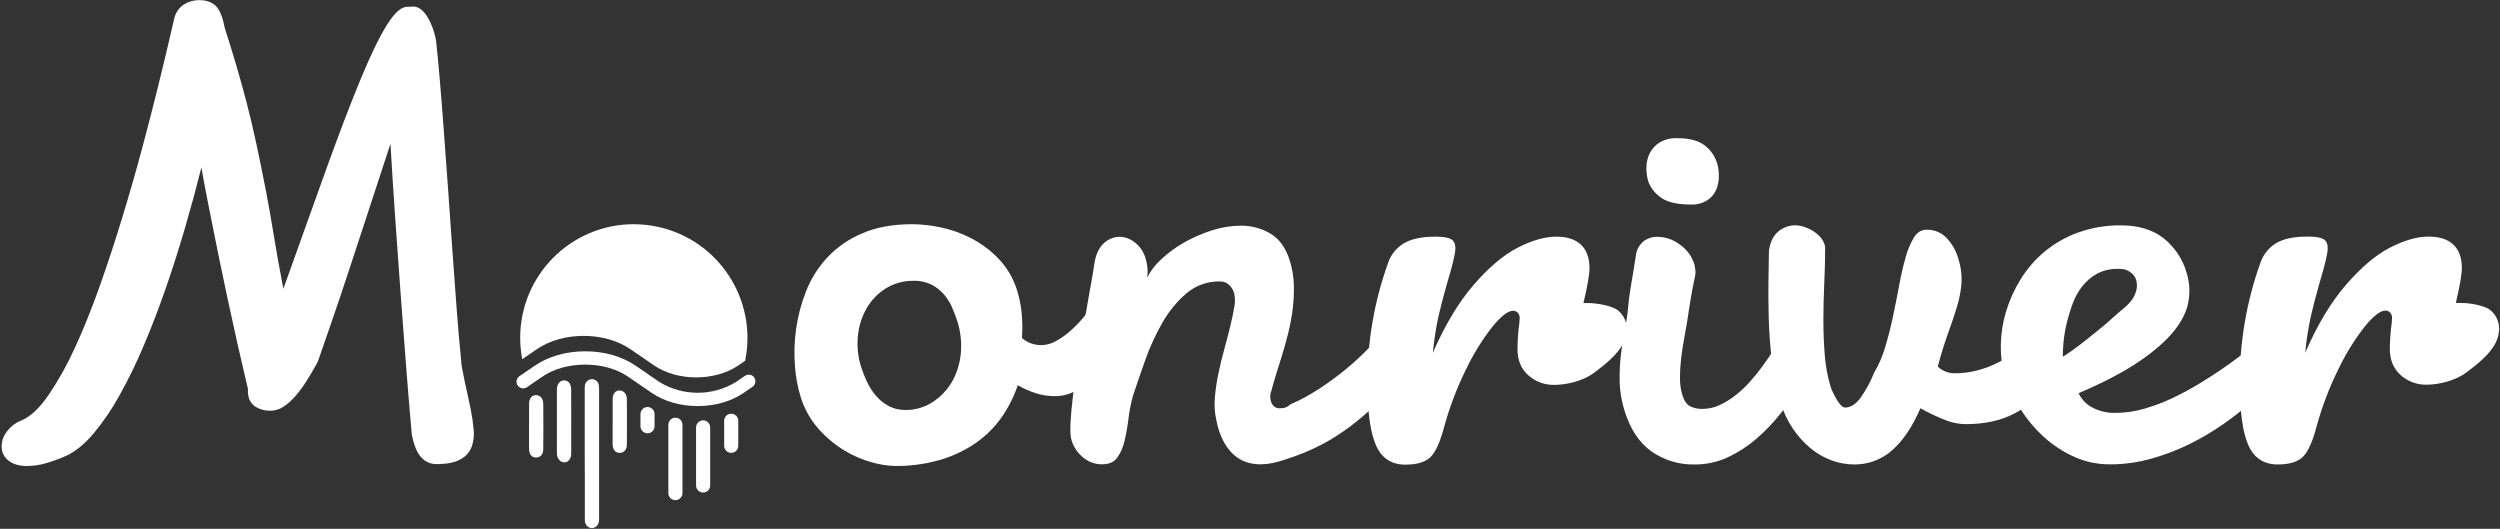
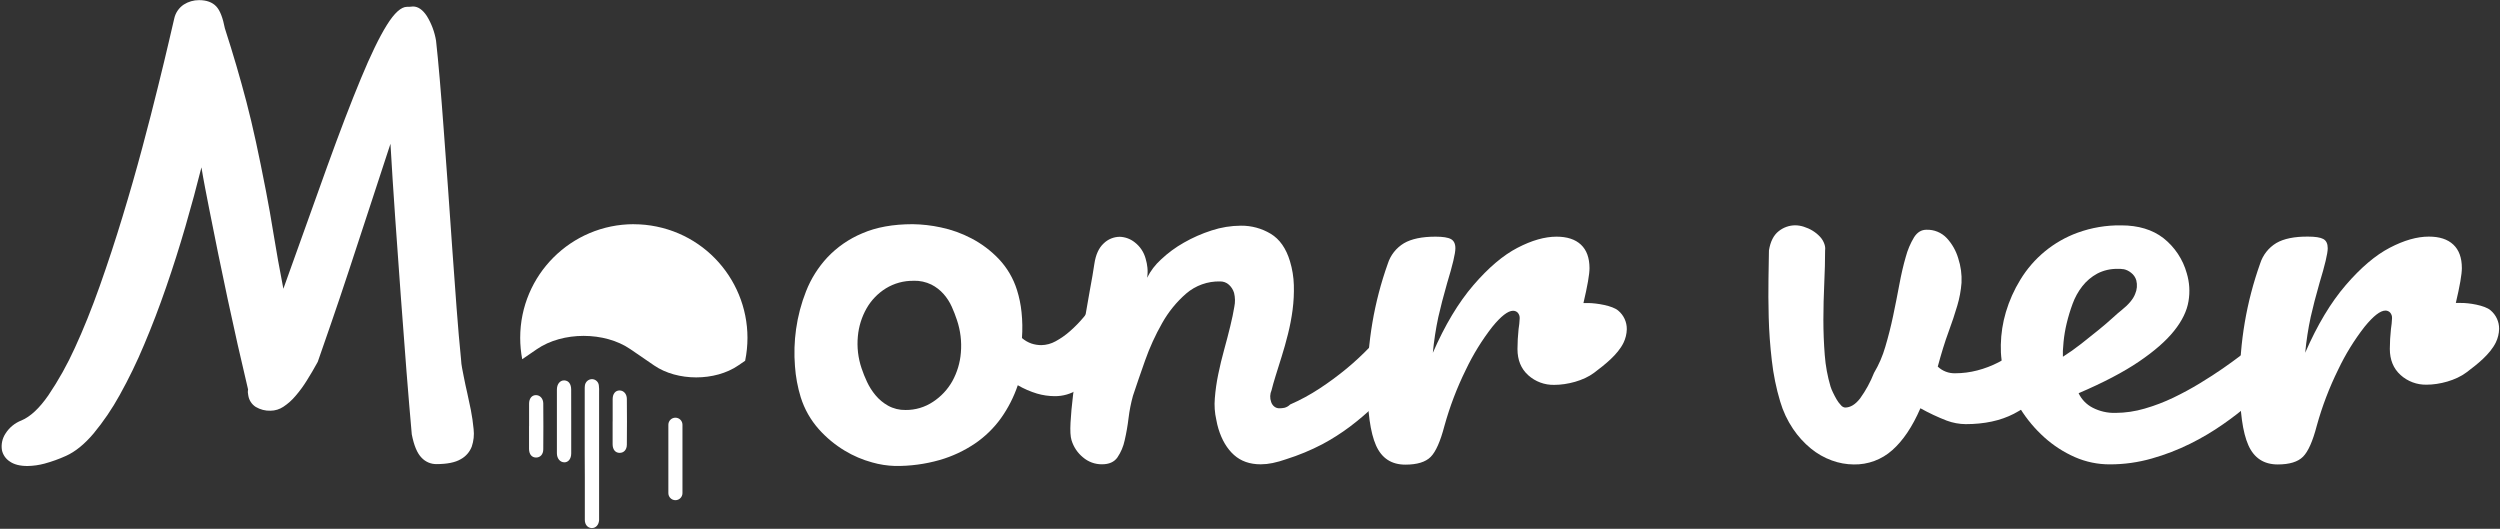
<svg xmlns="http://www.w3.org/2000/svg" width="1111" height="235" viewBox="0 0 1111 235" fill="none">
  <rect x="0" y="0" width="1111" height="235" fill="#333333" stroke="none" />
  <path d="M406.044 124.791C401.686 124.707 397.397 125.872 393.682 128.148C390.14 130.348 387.198 133.393 385.124 137.011C382.953 140.831 381.626 145.072 381.234 149.448C380.77 154.267 381.338 159.129 382.898 163.712C383.574 165.735 384.369 167.716 385.276 169.645C386.277 171.803 387.556 173.82 389.08 175.647C390.644 177.528 392.544 179.104 394.681 180.296C397.046 181.595 399.712 182.251 402.412 182.199C406.765 182.247 411.032 180.977 414.65 178.557C418.194 176.236 421.13 173.1 423.209 169.408C425.374 165.489 426.672 161.149 427.012 156.685C427.426 151.805 426.833 146.892 425.272 142.249C424.61 140.232 423.842 138.252 422.97 136.316C422.049 134.263 420.825 132.357 419.338 130.668C417.804 128.929 415.95 127.499 413.88 126.455C411.454 125.283 408.785 124.703 406.092 124.763L406.044 124.791ZM405.569 99.629C409.796 99.684 414.008 100.165 418.14 101.065C422.857 102.049 427.414 103.685 431.681 105.925C436.18 108.271 440.265 111.335 443.777 114.996C447.544 118.951 450.346 123.721 451.964 128.937C452.962 132.123 453.634 135.401 453.97 138.723C454.374 142.544 454.437 146.395 454.161 150.228C455.393 151.301 456.82 152.128 458.364 152.663C459.781 153.133 461.264 153.373 462.757 153.376C464.984 153.339 467.165 152.751 469.109 151.664C471.405 150.413 473.552 148.908 475.509 147.176C477.67 145.283 479.682 143.225 481.529 141.023C483.43 138.741 485.237 136.449 486.864 134.167C488.489 131.885 489.944 129.708 491.209 127.663C492.473 125.619 493.51 123.859 494.328 122.443C494.856 121.772 495.685 121.415 496.534 121.491C498.201 121.62 499.761 122.357 500.918 123.564C502.586 125.148 503.805 127.147 504.446 129.356C505.269 132.132 505.438 135.061 504.94 137.913C504.458 141.147 502.714 144.529 499.71 148.06C498.138 150.533 496.348 153.385 494.337 156.619C492.322 159.853 490.038 162.913 487.51 165.767C485.037 168.572 482.189 171.023 479.046 173.051C475.98 175.043 472.396 176.087 468.738 176.056C466.073 176.043 463.424 175.659 460.865 174.915C457.877 174.012 455.005 172.764 452.306 171.196C450.553 176.392 448.052 181.301 444.88 185.775C441.724 190.184 437.816 194.007 433.336 197.063C428.516 200.325 423.21 202.809 417.617 204.421C411.158 206.265 404.466 207.159 397.752 207.075C394.31 206.972 390.896 206.443 387.586 205.496C383.304 204.333 379.205 202.579 375.405 200.285C371.121 197.709 367.249 194.504 363.917 190.776C360.238 186.652 357.482 181.789 355.834 176.513C354.468 172.049 353.612 167.447 353.286 162.791C352.845 157.287 353.006 151.751 353.772 146.283C354.58 140.503 356.073 134.839 358.221 129.412C360.404 123.864 363.606 118.775 367.664 114.407C372.03 109.788 377.317 106.136 383.184 103.689C389.397 100.983 396.858 99.629 405.569 99.629" fill="white" />
  <path d="M182.994 193.03C182.271 184.966 181.489 175.634 180.645 165.035C179.802 154.435 178.962 143.34 178.126 131.752C177.275 120.17 176.442 108.52 175.625 96.806C174.806 85.09 174.106 74.119 173.522 63.894C170.417 73.46 167.269 83.071 164.079 92.726C160.891 102.38 157.881 111.554 155.046 120.246C152.187 128.919 149.541 136.77 147.106 143.8C144.671 150.831 142.703 156.504 141.201 160.822C139.615 163.724 137.995 166.49 136.342 169.114C134.842 171.544 133.151 173.848 131.282 176.007C129.737 177.839 127.938 179.442 125.938 180.763C124.249 181.894 122.266 182.504 120.233 182.522C117.923 182.606 115.638 182.02 113.653 180.838C111.874 179.702 110.67 177.855 110.343 175.771C110.258 175.304 110.191 174.819 110.153 174.439C110.125 173.99 110.157 173.539 110.247 173.099C107.078 159.784 104.049 146.355 101.158 132.807C98.267 119.26 95.534 105.924 92.961 92.802L91.154 83.52C90.554 80.42 90.013 77.378 89.518 74.372C87.407 82.816 85.033 91.584 82.395 100.675C79.758 109.767 76.906 118.743 73.837 127.606C70.775 136.48 67.51 145.014 64.043 153.204C60.843 160.852 57.221 168.316 53.193 175.56C49.862 181.622 45.966 187.352 41.553 192.678C37.547 197.414 33.477 200.716 29.343 202.587C26.244 203.995 23.035 205.15 19.749 206.039C17.291 206.699 14.762 207.054 12.217 207.094C8.838 207.094 6.198 206.412 4.297 205.05C2.537 203.904 1.302 202.11 0.863 200.058C0.447 197.514 0.994 194.907 2.394 192.744C4.07 190.05 6.581 187.975 9.545 186.839C13.533 185.147 17.521 181.419 21.508 175.656C26.006 168.991 29.936 161.956 33.252 154.631C37.056 146.39 40.754 137.198 44.349 127.055C47.944 116.911 51.316 106.644 54.466 96.254C57.637 85.851 60.556 75.656 63.225 65.672C65.894 55.687 68.217 46.663 70.195 38.599C72.192 30.535 73.816 23.806 75.064 18.411C76.313 13.016 77.093 9.666 77.403 8.36C77.937 5.771 79.466 3.496 81.663 2.027C83.692 0.734 86.049 0.051 88.453 0.058C91.82 0.058 94.34 1.008 96.061 2.807C97.782 4.603 99.018 7.894 99.931 12.582C101.833 18.491 103.545 24.043 105.066 29.242C106.587 34.44 108.071 39.784 109.517 45.275C110.949 50.758 112.353 56.667 113.729 63C115.105 69.334 116.591 76.623 118.189 84.871C119.342 90.786 120.493 97.303 121.641 104.422C122.787 111.542 124.217 119.511 125.929 128.328C133.213 107.896 139.673 89.874 145.309 74.259C150.945 58.644 155.953 45.566 160.334 35.024C164.695 24.468 168.559 16.496 171.926 11.108C175.291 5.719 178.283 3.026 180.902 3.026H181.853C182.13 3.027 182.407 3.004 182.681 2.959C182.957 2.91 183.237 2.884 183.518 2.883C185.762 2.883 187.815 4.29 189.679 7.104C191.742 10.459 193.134 14.183 193.778 18.068C194.291 22.671 194.839 28.376 195.423 35.186C196.006 41.994 196.599 49.516 197.201 57.751C197.835 65.96 198.469 74.611 199.103 83.702C199.737 92.792 200.371 101.816 201.005 110.775C201.638 119.732 202.273 128.43 202.907 136.868C203.541 145.306 204.203 152.946 204.894 159.784C204.947 161.038 205.097 162.283 205.341 163.512L206.093 167.384C206.567 169.818 207.094 172.278 207.67 174.763C208.242 177.254 208.765 179.707 209.239 182.151C209.791 184.966 210.203 187.819 210.475 190.71C210.777 193.315 210.498 195.955 209.658 198.442C208.754 200.839 207.021 202.834 204.77 204.06C202.335 205.512 198.726 206.242 193.939 206.248C191.437 206.267 189.042 205.23 187.339 203.395C185.413 201.455 183.965 198 182.994 193.03Z" fill="white" />
  <path d="M486.34 117.222C486.942 113.183 488.312 110.175 490.448 108.196C492.368 106.31 494.946 105.246 497.637 105.23C500.064 105.315 502.4 106.182 504.293 107.703C506.658 109.528 508.356 112.082 509.124 114.968C509.509 116.255 509.773 117.578 509.913 118.915C510.07 120.419 510.026 121.939 509.781 123.431C511.314 120.366 513.408 117.615 515.952 115.32C519.016 112.427 522.42 109.918 526.089 107.846C530.008 105.606 534.152 103.782 538.45 102.406C542.649 101.027 547.04 100.314 551.46 100.295C556.122 100.244 560.708 101.488 564.705 103.89C568.681 106.286 571.534 110.356 573.264 116.099C574.304 119.536 574.881 123.095 574.985 126.683C575.09 130.36 574.906 134.038 574.433 137.686C573.957 141.32 573.268 144.924 572.37 148.478C571.489 152.01 570.557 155.326 569.576 158.426C568.592 161.526 567.701 164.379 566.902 166.984C566.085 169.57 565.485 171.738 565.086 173.402C564.35 175.052 564.281 176.924 564.896 178.623C565.134 179.39 565.582 180.075 566.19 180.602C566.87 181.183 567.748 181.486 568.644 181.447C569.358 181.438 570.07 181.364 570.773 181.228C571.75 180.986 572.638 180.475 573.34 179.755C577.87 177.778 582.222 175.418 586.349 172.699C590.565 169.943 594.622 166.951 598.502 163.74C602.089 160.768 605.501 157.594 608.724 154.231C611.349 151.535 613.801 148.676 616.065 145.672C616.534 145.067 617.141 144.58 617.834 144.256C618.433 143.991 619.081 143.848 619.736 143.838C621.325 143.854 622.84 144.516 623.929 145.674C625.216 146.97 626.154 148.568 626.658 150.323C627.556 153.496 627.657 156.84 626.954 160.06C626.146 163.844 624.28 167.322 621.572 170.083C617.534 173.932 613.828 177.456 610.456 180.658C607.104 183.846 603.574 186.84 599.881 189.624C596.022 192.515 591.95 195.111 587.7 197.386C582.52 200.092 577.109 202.335 571.534 204.088C569.573 204.786 567.569 205.351 565.534 205.78C563.806 206.142 562.048 206.33 560.284 206.342C555.434 206.342 551.466 204.954 548.378 202.178C545.29 199.4 542.986 195.52 541.465 190.539C541.265 189.883 541.094 189.244 540.952 188.636C540.809 188.027 540.666 187.343 540.533 186.592C539.81 183.447 539.585 180.211 539.868 176.998C540.148 173.392 540.66 169.81 541.398 166.271C542.153 162.6 543.032 158.954 544.033 155.335C545.034 151.715 545.928 148.282 546.714 145.036C547.513 141.794 548.113 138.894 548.53 136.355C548.958 134.306 548.92 132.186 548.417 130.154C548.005 128.77 547.222 127.523 546.153 126.551C545.076 125.563 543.658 125.031 542.198 125.067C536.697 124.942 531.342 126.851 527.164 130.43C522.85 134.175 519.221 138.642 516.437 143.628C513.429 148.918 510.898 154.466 508.877 160.204C506.81 166.036 505.016 171.256 503.494 175.866C502.589 179.126 501.93 182.451 501.526 185.812C501.13 189.134 500.557 192.432 499.805 195.692C499.233 198.414 498.136 200.999 496.572 203.299C495.136 205.326 492.854 206.332 489.744 206.332C486.629 206.366 483.61 205.259 481.253 203.223C478.845 201.247 477.081 198.599 476.184 195.615C475.689 194.018 475.546 191.432 475.737 187.856C475.928 184.28 476.308 180.144 476.878 175.438C477.449 170.73 478.181 165.68 479.046 160.222C479.912 154.764 480.786 149.458 481.68 144.142C482.574 138.827 483.449 133.815 484.305 129.118C485.161 124.419 485.884 120.55 486.34 117.222Z" fill="white" />
-   <path d="M732.555 80.822C731.892 78.667 731.593 76.418 731.669 74.166C731.715 71.98 732.253 69.835 733.249 67.89C734.271 65.967 735.796 64.36 737.66 63.239C740.021 61.914 742.707 61.278 745.411 61.404C750.711 61.404 754.74 62.459 757.497 64.571C760.16 66.568 762.115 69.363 763.08 72.548C763.647 74.471 763.911 76.47 763.859 78.472C763.86 80.539 763.433 82.582 762.603 84.474C761.755 86.348 760.385 87.939 758.657 89.056C756.472 90.378 753.943 91.016 751.392 90.892C745.687 90.892 741.425 89.972 738.612 88.134C735.855 86.416 733.729 83.851 732.555 80.822ZM727.143 112.572C727.643 110.318 728.931 108.315 730.776 106.924C732.459 105.788 734.451 105.198 736.481 105.232C740.113 105.283 743.633 106.495 746.524 108.694C749.613 110.816 751.892 113.924 752.989 117.508C753.161 118.355 753.304 119.202 753.427 120.047C753.543 120.894 753.501 121.755 753.304 122.587C752.771 125.04 752.353 127.103 752.048 128.796C751.744 130.488 751.469 132.067 751.221 133.551C750.973 135.035 750.755 136.404 750.545 137.859C750.337 139.314 750.08 140.959 749.765 142.936C749.385 145.288 748.932 147.852 748.407 150.63C747.883 153.396 747.456 156.25 747.104 159.187C746.765 162.028 746.587 164.886 746.572 167.746C746.536 170.371 746.896 172.987 747.636 175.506C748.416 178.055 749.537 179.719 751.021 180.516C752.776 181.378 754.717 181.79 756.669 181.715C759.268 181.708 761.832 181.13 764.183 180.022C766.711 178.846 769.095 177.376 771.285 175.648C773.635 173.808 775.808 171.755 777.78 169.515C779.828 167.214 781.704 164.884 783.411 162.526C785.116 160.167 786.665 157.91 788.06 155.755C789.289 153.888 790.417 151.959 791.445 149.974C792.444 148.344 794.203 147.334 796.115 147.292C797.94 147.364 799.656 148.179 800.868 149.546C802.451 151.166 803.601 153.156 804.216 155.336C804.88 157.578 805.063 159.934 804.749 162.25C804.399 164.792 803.349 167.184 801.716 169.163C798.545 174.051 795.217 178.73 791.731 183.199C788.383 187.523 784.604 191.496 780.453 195.058C776.592 198.38 772.292 201.154 767.672 203.302C763.105 205.39 758.136 206.452 753.113 206.411C746.224 206.574 739.464 204.52 733.828 200.554C728.376 196.655 724.389 190.566 721.865 182.287C720.581 178.17 719.876 173.894 719.775 169.582C719.693 165.555 719.883 161.526 720.345 157.524C720.801 153.619 721.391 149.856 722.113 146.236C722.809 142.81 723.311 139.346 723.616 135.862C723.701 134.644 723.92 132.762 724.291 130.223C724.661 127.683 725.081 125.088 725.565 122.454C726.033 119.347 726.56 116.054 727.143 112.572" fill="white" />
-   <path d="M911.671 171.264C906.813 176.35 901.165 180.615 894.944 183.894C889.011 186.955 881.881 188.486 873.557 188.486C870.677 188.459 867.823 187.931 865.124 186.926C861.101 185.367 857.195 183.53 853.427 181.43C849.889 189.608 845.724 195.814 840.931 200.048C836.233 204.252 830.119 206.522 823.815 206.402C820.491 206.379 817.197 205.782 814.077 204.632C810.699 203.41 807.555 201.623 804.777 199.346C801.716 196.831 799.037 193.884 796.828 190.596C794.313 186.87 792.389 182.776 791.123 178.462C789.333 172.498 788.087 166.384 787.395 160.195C786.635 153.654 786.175 147.279 786.016 141.072C785.857 134.866 785.821 129.128 785.912 123.86C785.993 118.592 786.063 114.404 786.12 111.299C786.753 107.35 788.197 104.496 790.447 102.74C792.536 101.059 795.135 100.138 797.816 100.126C799.109 100.146 800.392 100.36 801.62 100.763C802.987 101.186 804.297 101.776 805.52 102.522C806.733 103.262 807.84 104.163 808.809 105.203C809.717 106.17 810.4 107.326 810.807 108.588C811.103 109.45 811.195 110.368 811.073 111.27C811.073 115.791 810.949 120.707 810.701 126.019C810.455 131.332 810.324 136.67 810.311 142.032C810.311 147.396 810.515 152.639 810.92 157.762C811.277 162.52 812.141 167.23 813.497 171.806C813.789 172.699 814.145 173.57 814.563 174.411C815.076 175.496 815.628 176.532 816.199 177.522C816.732 178.438 817.369 179.291 818.1 180.06C818.547 180.642 819.207 181.022 819.935 181.116C822.312 181.116 824.551 179.752 826.648 177.027C829.163 173.536 831.231 169.744 832.801 165.739C834.971 162.091 836.66 158.18 837.832 154.1C839.163 149.631 840.323 145.044 841.312 140.34C842.301 135.636 843.22 131.002 844.069 126.438C844.913 121.886 845.864 117.794 846.921 114.162C847.737 111.084 848.985 108.138 850.632 105.412C852.057 103.207 853.871 102.103 856.071 102.103C859.501 101.972 862.821 103.336 865.171 105.84C867.525 108.398 869.259 111.463 870.24 114.798C871.387 118.302 871.883 121.986 871.703 125.667C871.437 129.134 870.8 132.56 869.803 135.89C868.765 139.418 867.472 143.326 865.893 147.606C864.315 151.884 862.736 156.991 861.14 162.915C863.227 164.903 866.027 165.972 868.908 165.883C872.227 165.878 875.531 165.45 878.741 164.608C881.999 163.763 885.153 162.558 888.144 161.014C891.201 159.419 894.093 157.527 896.78 155.366C899.544 153.151 902.129 150.722 904.511 148.1C905.487 147.302 906.701 146.854 907.963 146.826C909.789 146.903 911.505 147.72 912.717 149.09C914.292 150.71 915.439 152.696 916.055 154.871C916.839 157.554 916.951 160.388 916.377 163.126C915.737 166.278 914.085 169.135 911.671 171.264Z" fill="white" />
+   <path d="M911.671 171.264C906.813 176.35 901.165 180.615 894.944 183.894C889.011 186.955 881.881 188.486 873.557 188.486C870.677 188.459 867.823 187.931 865.124 186.926C861.101 185.367 857.195 183.53 853.427 181.43C849.889 189.608 845.724 195.814 840.931 200.048C836.233 204.252 830.119 206.522 823.815 206.402C820.491 206.379 817.197 205.782 814.077 204.632C810.699 203.41 807.555 201.623 804.777 199.346C801.716 196.831 799.037 193.884 796.828 190.596C794.313 186.87 792.389 182.776 791.123 178.462C789.333 172.498 788.087 166.384 787.395 160.195C786.635 153.654 786.175 147.279 786.016 141.072C785.857 134.866 785.821 129.128 785.912 123.86C785.993 118.592 786.063 114.404 786.12 111.299C786.753 107.35 788.197 104.496 790.447 102.74C792.536 101.059 795.135 100.138 797.816 100.126C799.109 100.146 800.392 100.36 801.62 100.763C802.987 101.186 804.297 101.776 805.52 102.522C806.733 103.262 807.84 104.163 808.809 105.203C809.717 106.17 810.4 107.326 810.807 108.588C811.103 109.45 811.195 110.368 811.073 111.27C811.073 115.791 810.949 120.707 810.701 126.019C810.455 131.332 810.324 136.67 810.311 142.032C810.311 147.396 810.515 152.639 810.92 157.762C811.277 162.52 812.141 167.23 813.497 171.806C813.789 172.699 814.145 173.57 814.563 174.411C815.076 175.496 815.628 176.532 816.199 177.522C816.732 178.438 817.369 179.291 818.1 180.06C818.547 180.642 819.207 181.022 819.935 181.116C822.312 181.116 824.551 179.752 826.648 177.027C829.163 173.536 831.231 169.744 832.801 165.739C834.971 162.091 836.66 158.18 837.832 154.1C839.163 149.631 840.323 145.044 841.312 140.34C842.301 135.636 843.22 131.002 844.069 126.438C844.913 121.886 845.864 117.794 846.921 114.162C847.737 111.084 848.985 108.138 850.632 105.412C852.057 103.207 853.871 102.103 856.071 102.103C859.501 101.972 862.821 103.336 865.171 105.84C867.525 108.398 869.259 111.463 870.24 114.798C871.387 118.302 871.883 121.986 871.703 125.667C871.437 129.134 870.8 132.56 869.803 135.89C868.765 139.418 867.472 143.326 865.893 147.606C864.315 151.884 862.736 156.991 861.14 162.915C863.227 164.903 866.027 165.972 868.908 165.883C872.227 165.878 875.531 165.45 878.741 164.608C881.999 163.763 885.153 162.558 888.144 161.014C891.201 159.419 894.093 157.527 896.78 155.366C899.544 153.151 902.129 150.722 904.511 148.1C905.487 147.302 906.701 146.854 907.963 146.826C909.789 146.903 911.505 147.72 912.717 149.09C914.292 150.71 915.439 152.696 916.055 154.871C916.839 157.554 916.951 160.388 916.377 163.126Z" fill="white" />
  <path d="M943.613 119.628C943.194 119.54 942.766 119.492 942.338 119.486H941.101C937.938 119.411 934.808 120.138 932.001 121.598C929.444 122.988 927.197 124.887 925.402 127.179C923.554 129.543 922.09 132.184 921.066 135.004C920.017 137.844 919.138 140.743 918.432 143.687C917.78 146.403 917.316 149.16 917.044 151.94C916.797 154.572 916.669 156.791 916.662 158.598C919.488 156.81 922.22 154.879 924.85 152.816C927.621 150.648 930.213 148.578 932.629 146.606C935.044 144.635 937.13 142.847 938.886 141.243C940.637 139.646 941.885 138.564 942.633 138C945.942 135.37 948.022 132.9 948.87 130.592C949.698 128.703 949.876 126.594 949.374 124.592C948.985 123.242 948.168 122.054 947.045 121.207C946.064 120.406 944.902 119.855 943.66 119.6L943.613 119.628ZM942.661 100.154C950.269 100.154 956.517 102.036 961.405 105.802C966.453 109.78 970.097 115.267 971.808 121.463C973.013 125.47 973.276 129.7 972.578 133.826C971.88 138.156 969.748 142.555 966.178 147.024C962.609 151.494 957.392 156.055 950.526 160.71C943.66 165.368 934.728 170.046 923.729 174.744C925.042 177.503 927.224 179.759 929.938 181.163C933.082 182.788 936.585 183.591 940.122 183.492C944.501 183.466 948.854 182.826 953.054 181.591C957.448 180.328 961.725 178.7 965.845 176.722C969.953 174.744 973.896 172.604 977.674 170.303C981.453 168.002 984.834 165.815 987.821 163.742C990.801 161.668 993.273 159.88 995.238 158.378C996.514 157.343 997.854 156.39 999.252 155.526C999.801 155.028 1000.48 154.699 1001.21 154.575C1001.81 154.491 1002.42 154.447 1003.03 154.442C1004.07 154.43 1005.1 154.695 1006 155.212C1006.88 155.723 1007.69 156.339 1008.42 157.047C1009.1 157.711 1009.68 158.474 1010.14 159.311C1010.5 159.963 1010.8 160.648 1011.03 161.355C1011.32 162.35 1011.54 163.363 1011.69 164.388C1011.82 165.783 1011.53 167.184 1010.85 168.411C1009.78 169.74 1008.63 171.01 1007.42 172.214C1005.44 174.287 1002.83 176.735 999.574 179.555C995.858 182.736 991.982 185.726 987.964 188.514C983.308 191.77 978.412 194.672 973.318 197.196C967.865 199.899 962.174 202.092 956.316 203.747C950.242 205.491 943.952 206.372 937.632 206.363C932.26 206.387 926.944 205.282 922.026 203.119C917.088 200.936 912.528 197.984 908.514 194.372C904.378 190.658 900.786 186.382 897.845 181.667C894.865 176.97 892.53 171.894 890.902 166.576C889.632 162.256 889.044 157.764 889.162 153.263C889.252 148.314 890.013 143.4 891.425 138.656C892.922 133.623 895.074 128.808 897.825 124.335C903.681 114.671 912.657 107.291 923.272 103.415C929.484 101.159 936.054 100.055 942.661 100.154" fill="white" />
  <path d="M719.146 138.038C721.601 140.084 722.998 143.126 722.95 146.321C722.898 148.409 722.399 150.461 721.486 152.341C718.881 157.646 713.146 162.086 708.43 165.653C703.713 169.22 696.419 171.036 690.723 171.036C686.447 171.141 682.293 169.6 679.121 166.728C675.951 163.869 674.367 159.998 674.367 155.117C674.379 152.173 674.541 149.23 674.851 146.302C675.113 144.729 675.278 143.141 675.346 141.546C675.418 140.605 675.11 139.674 674.491 138.961C673.946 138.404 673.197 138.094 672.418 138.105C670.135 138.105 667.038 140.508 663.127 145.313C658.545 151.209 654.617 157.586 651.411 164.332C647.467 172.333 644.285 180.686 641.902 189.284C640.102 196.169 638.066 200.754 635.797 203.044C633.527 205.333 629.782 206.48 624.558 206.486C618.37 206.486 614.014 203.633 611.493 197.928C608.969 192.222 607.701 183.029 607.687 170.35C607.593 152.252 610.65 134.273 616.722 117.222C617.923 113.396 620.489 110.144 623.93 108.084C627.271 106.144 631.951 105.174 637.975 105.174C641.227 105.174 643.507 105.536 644.813 106.258C646.118 106.981 646.771 108.341 646.771 110.338C646.771 112.638 645.549 117.802 643.101 125.828C641.471 131.534 640.169 136.552 639.193 140.881C638.071 146.136 637.255 151.452 636.749 156.8C642.123 144.464 648.147 134.425 654.817 126.684C661.486 118.944 667.999 113.425 674.358 110.128C680.697 106.832 686.479 105.18 691.703 105.174C696.419 105.174 700.042 106.36 702.571 108.73C705.102 111.101 706.369 114.589 706.375 119.19C706.375 121.91 705.478 127.07 703.685 134.672H705.891C709.438 134.701 716.618 135.813 719.146 138.038Z" fill="white" />
  <path d="M1106.8 137.896C1109.25 139.943 1110.65 142.986 1110.61 146.179C1110.55 148.266 1110.05 150.318 1109.14 152.198C1106.53 157.504 1100.8 161.954 1096.07 165.511C1091.35 169.067 1084.1 170.951 1078.4 170.951C1074.12 171.056 1069.97 169.512 1066.8 166.643C1063.63 163.778 1062.04 159.907 1062.04 155.032C1062.05 152.087 1062.22 149.144 1062.54 146.216C1062.79 144.643 1062.95 143.055 1063.02 141.462C1063.09 140.523 1062.78 139.594 1062.16 138.886C1061.62 138.326 1060.87 138.012 1060.09 138.02C1057.81 138.02 1054.72 140.423 1050.81 145.228C1046.22 151.122 1042.29 157.499 1039.09 164.246C1035.14 172.244 1031.96 180.595 1029.58 189.188C1027.79 196.074 1025.75 200.664 1023.47 202.958C1021.19 205.254 1017.44 206.4 1012.23 206.4C1006.05 206.4 1001.7 203.548 999.165 197.842C996.637 192.136 995.369 182.946 995.362 170.266C995.272 152.166 998.33 134.188 1004.4 117.138C1005.61 113.314 1008.17 110.062 1011.6 107.999C1014.94 106.059 1019.63 105.108 1025.65 105.147C1028.9 105.147 1031.18 105.504 1032.49 106.22C1033.79 106.934 1034.44 108.303 1034.44 110.31C1034.44 112.598 1033.22 117.759 1030.78 125.791C1029.15 131.496 1027.85 136.514 1026.88 140.844C1025.75 146.098 1024.93 151.412 1024.43 156.762C1029.8 144.426 1035.82 134.387 1042.5 126.646C1049.18 118.906 1055.69 113.387 1062.03 110.091C1068.37 106.788 1074.15 105.14 1079.38 105.147C1084.13 105.147 1087.72 106.326 1090.25 108.694C1092.77 111.062 1094.05 114.532 1094.05 119.154C1094.05 121.872 1093.16 127.034 1091.37 134.635H1093.56C1097.07 134.559 1104.27 135.671 1106.8 137.896Z" fill="white" />
  <path d="M281.672 99.631C253.784 99.631 231.177 122.239 231.177 150.126C231.179 153.316 231.477 156.499 232.072 159.634L238.595 155.166C250.063 147.3 268.664 147.3 280.132 155.166L286.977 159.854L290.687 162.403C301.024 169.486 317.769 169.486 328.096 162.403L331.14 160.319C336.737 132.979 319.112 106.276 291.771 100.678C288.453 99.998 285.077 99.653 281.691 99.651L281.672 99.631Z" fill="white" />
-   <path d="M310.048 180.459C302.44 180.459 295.165 178.395 289.688 174.64L279.142 167.412C274.093 163.942 267.313 162.031 260.068 162.031C252.821 162.031 246.041 163.931 240.992 167.412L234.173 172.082C232.824 173.006 230.98 172.66 230.056 171.312C229.132 169.962 229.476 168.118 230.826 167.194L237.644 162.524C243.673 158.388 251.632 156.115 260.068 156.115C268.501 156.115 276.461 158.388 282.49 162.524L293.036 169.752C303.477 176.143 316.618 176.143 327.06 169.752L331.064 167.014C332.413 166.09 334.257 166.432 335.181 167.783C336.105 169.134 335.761 170.976 334.41 171.9L330.408 174.64C324.901 178.406 317.656 180.459 310.048 180.459Z" fill="white" />
  <path d="M259.848 201.664V173.136C259.826 172.536 259.851 171.935 259.924 171.339C260.108 169.714 261.484 168.486 263.119 168.487C264.704 168.53 266.003 169.759 266.134 171.339C266.255 172.33 266.29 173.328 266.238 174.326V229.414V231.21C266.067 233.32 264.746 234.71 262.967 234.671C261.188 234.634 259.904 233.188 259.896 231.048V212.086L259.848 201.664Z" fill="white" />
  <path d="M253.848 187.306V201.485C253.848 203.91 252.554 205.517 250.72 205.459C248.884 205.402 247.496 203.767 247.486 201.457V173.11C247.486 170.627 248.932 168.953 250.814 169.049C252.697 169.143 253.82 170.646 253.829 173.127C253.857 177.854 253.848 182.581 253.848 187.306Z" fill="white" />
  <path d="M272.268 187.286V177.32C272.268 175.009 273.494 173.517 275.32 173.517C277.146 173.517 278.553 175.057 278.573 177.234C278.642 184.018 278.642 190.798 278.573 197.576C278.573 199.886 277.212 201.274 275.338 201.256C273.465 201.237 272.268 199.818 272.248 197.452V187.277L272.268 187.286Z" fill="white" />
  <path d="M235.124 189.361V179.394C235.124 177.085 236.351 175.591 238.176 175.591C240.003 175.591 241.41 177.131 241.43 179.309C241.492 186.093 241.492 192.873 241.43 199.65C241.43 201.961 240.059 203.349 238.195 203.33C236.332 203.311 235.124 201.893 235.104 199.526V189.351L235.124 189.361Z" fill="white" />
-   <path d="M287.748 180.876H287.758C289.486 180.876 290.887 182.277 290.887 184.005V189.425C290.887 191.153 289.486 192.555 287.758 192.555H287.748C286.02 192.555 284.619 191.153 284.619 189.425V184.005C284.619 182.277 286.02 180.876 287.748 180.876Z" fill="white" />
  <path d="M300.149 185.622H300.158C301.886 185.622 303.287 187.023 303.287 188.751V219.151C303.287 220.879 301.886 222.279 300.158 222.279H300.149C298.421 222.279 297.021 220.879 297.021 219.151V188.751C297.021 187.023 298.421 185.622 300.149 185.622Z" fill="white" />
-   <path d="M312.463 186.801H312.472C314.2 186.801 315.602 188.203 315.602 189.931V215.768C315.602 217.496 314.2 218.895 312.472 218.895H312.463C310.735 218.895 309.335 217.496 309.335 215.768V189.931C309.335 188.203 310.735 186.801 312.463 186.801Z" fill="white" />
-   <path d="M324.948 183.853H324.958C326.686 183.853 328.087 185.255 328.087 186.983V198.127C328.087 199.855 326.686 201.256 324.958 201.256H324.948C323.22 201.256 321.82 199.855 321.82 198.127V186.983C321.82 185.255 323.22 183.853 324.948 183.853Z" fill="white" />
</svg>